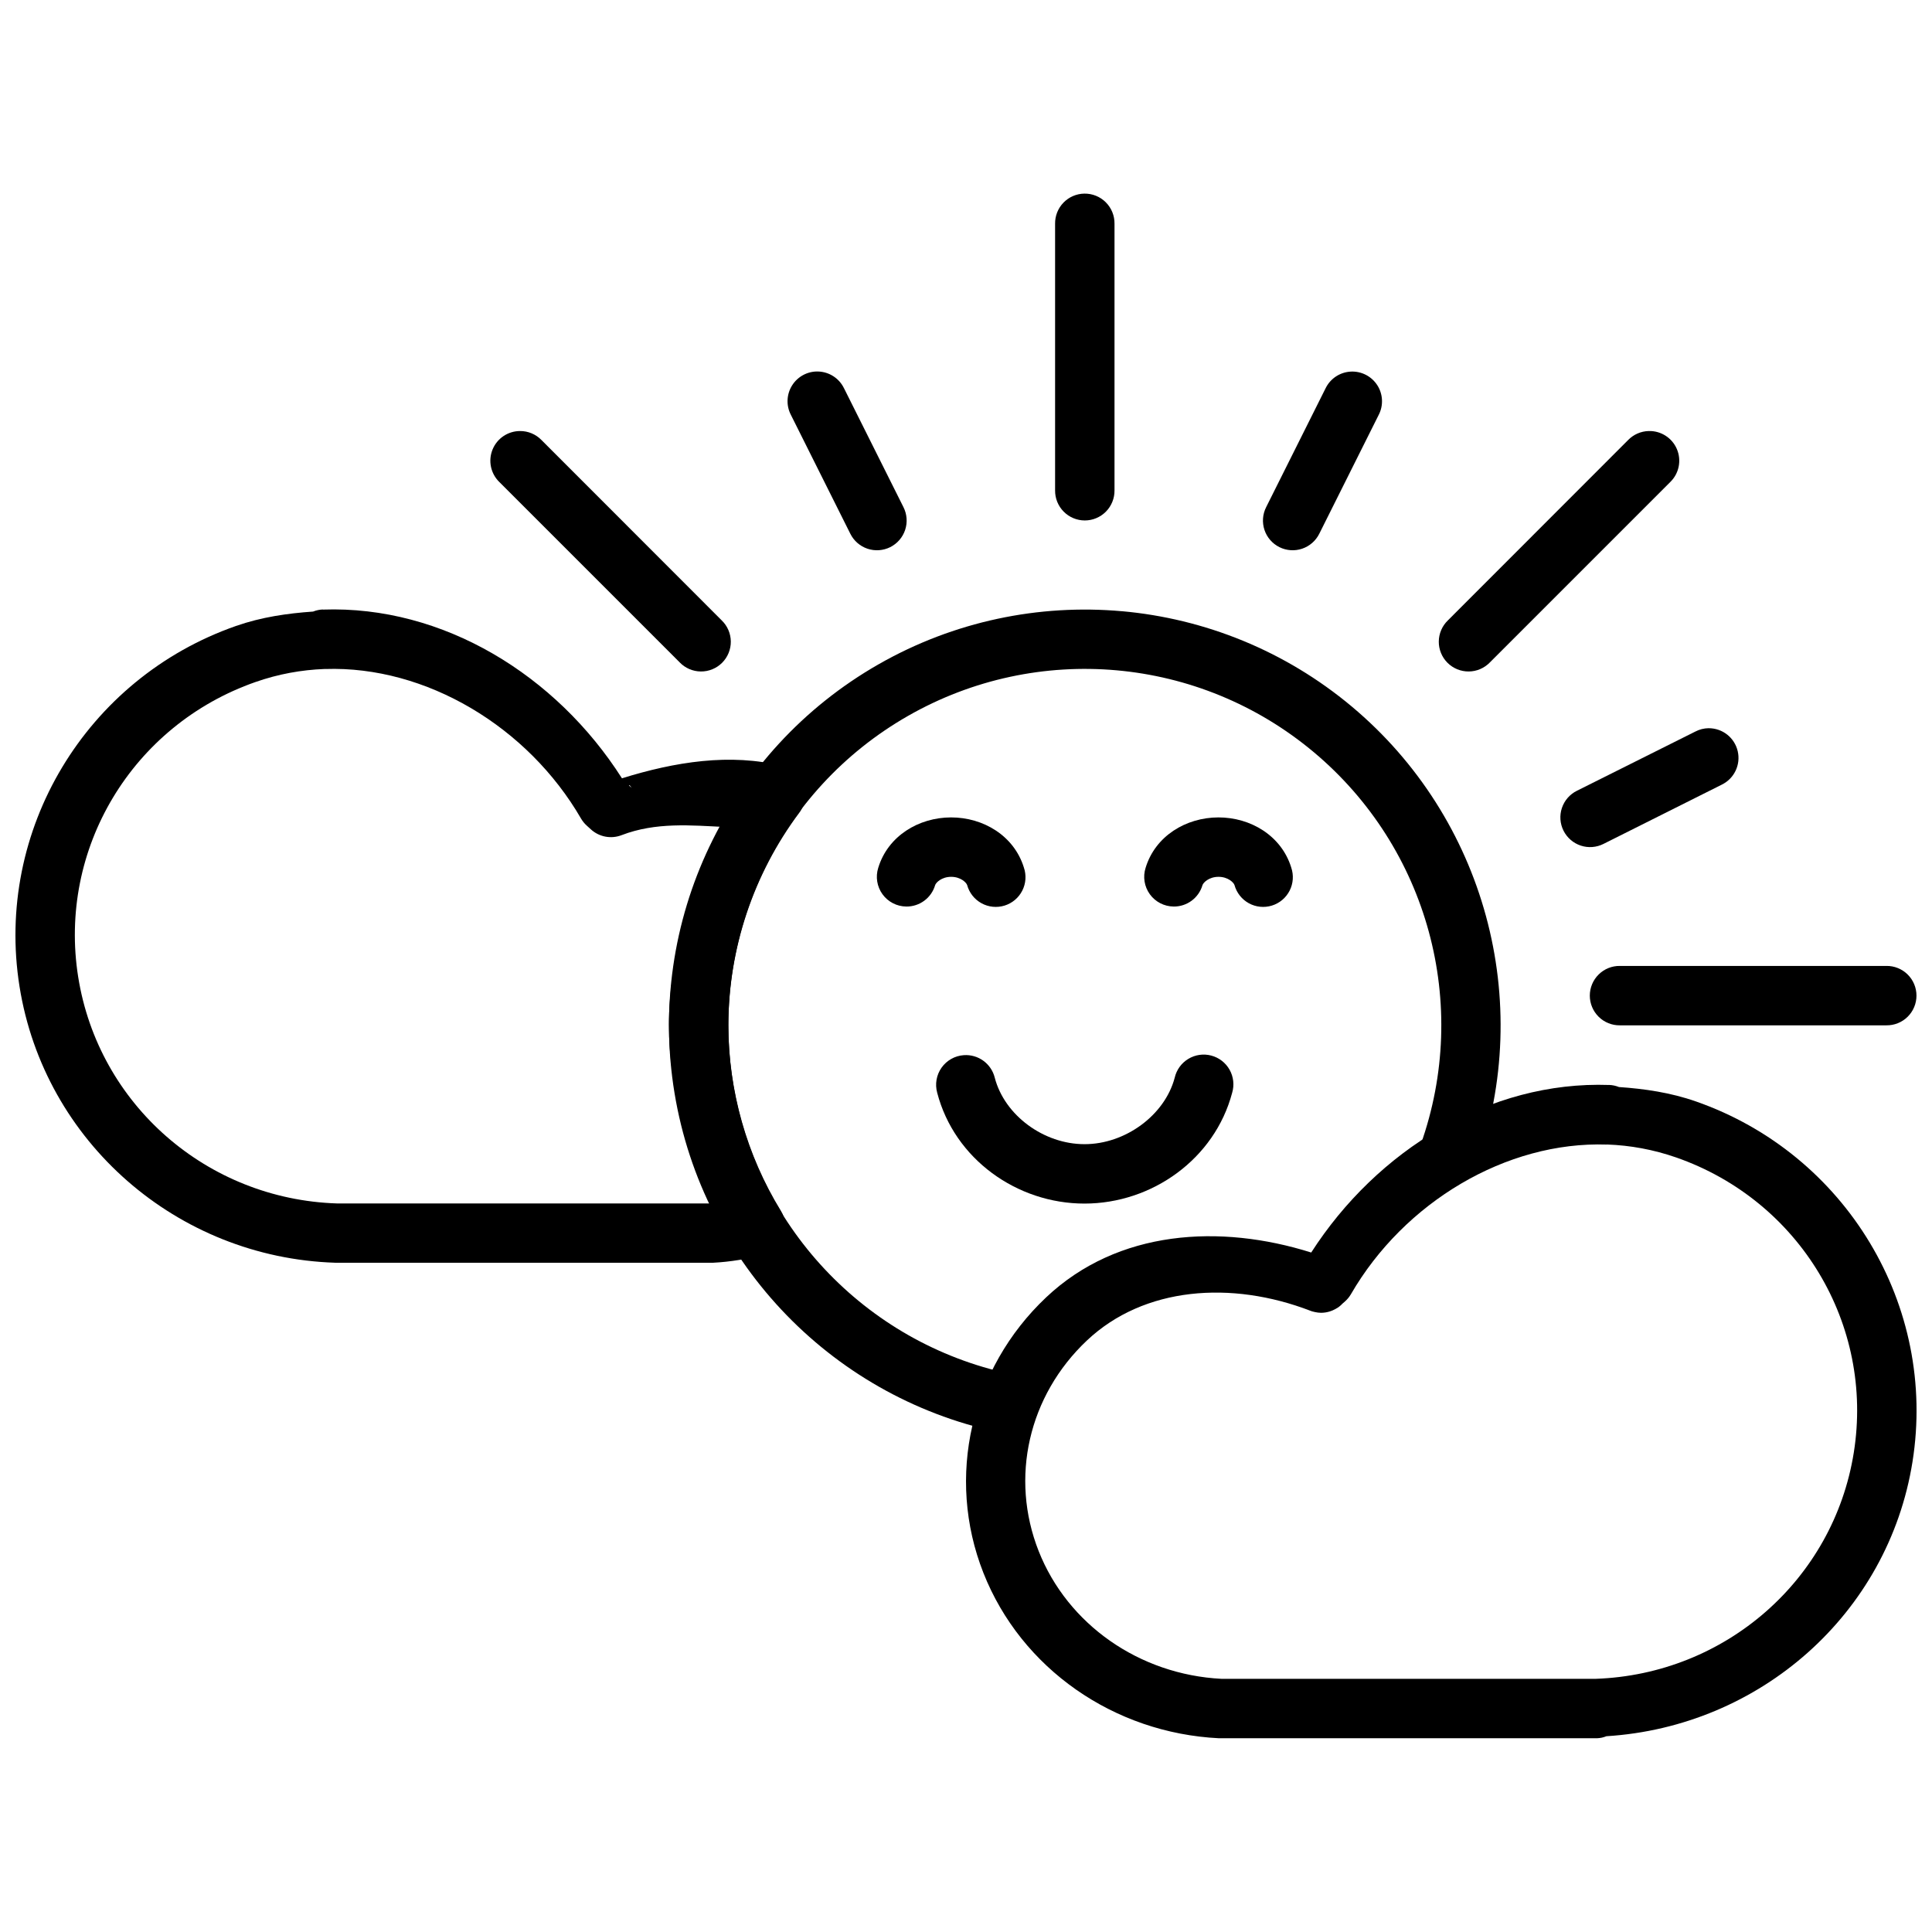
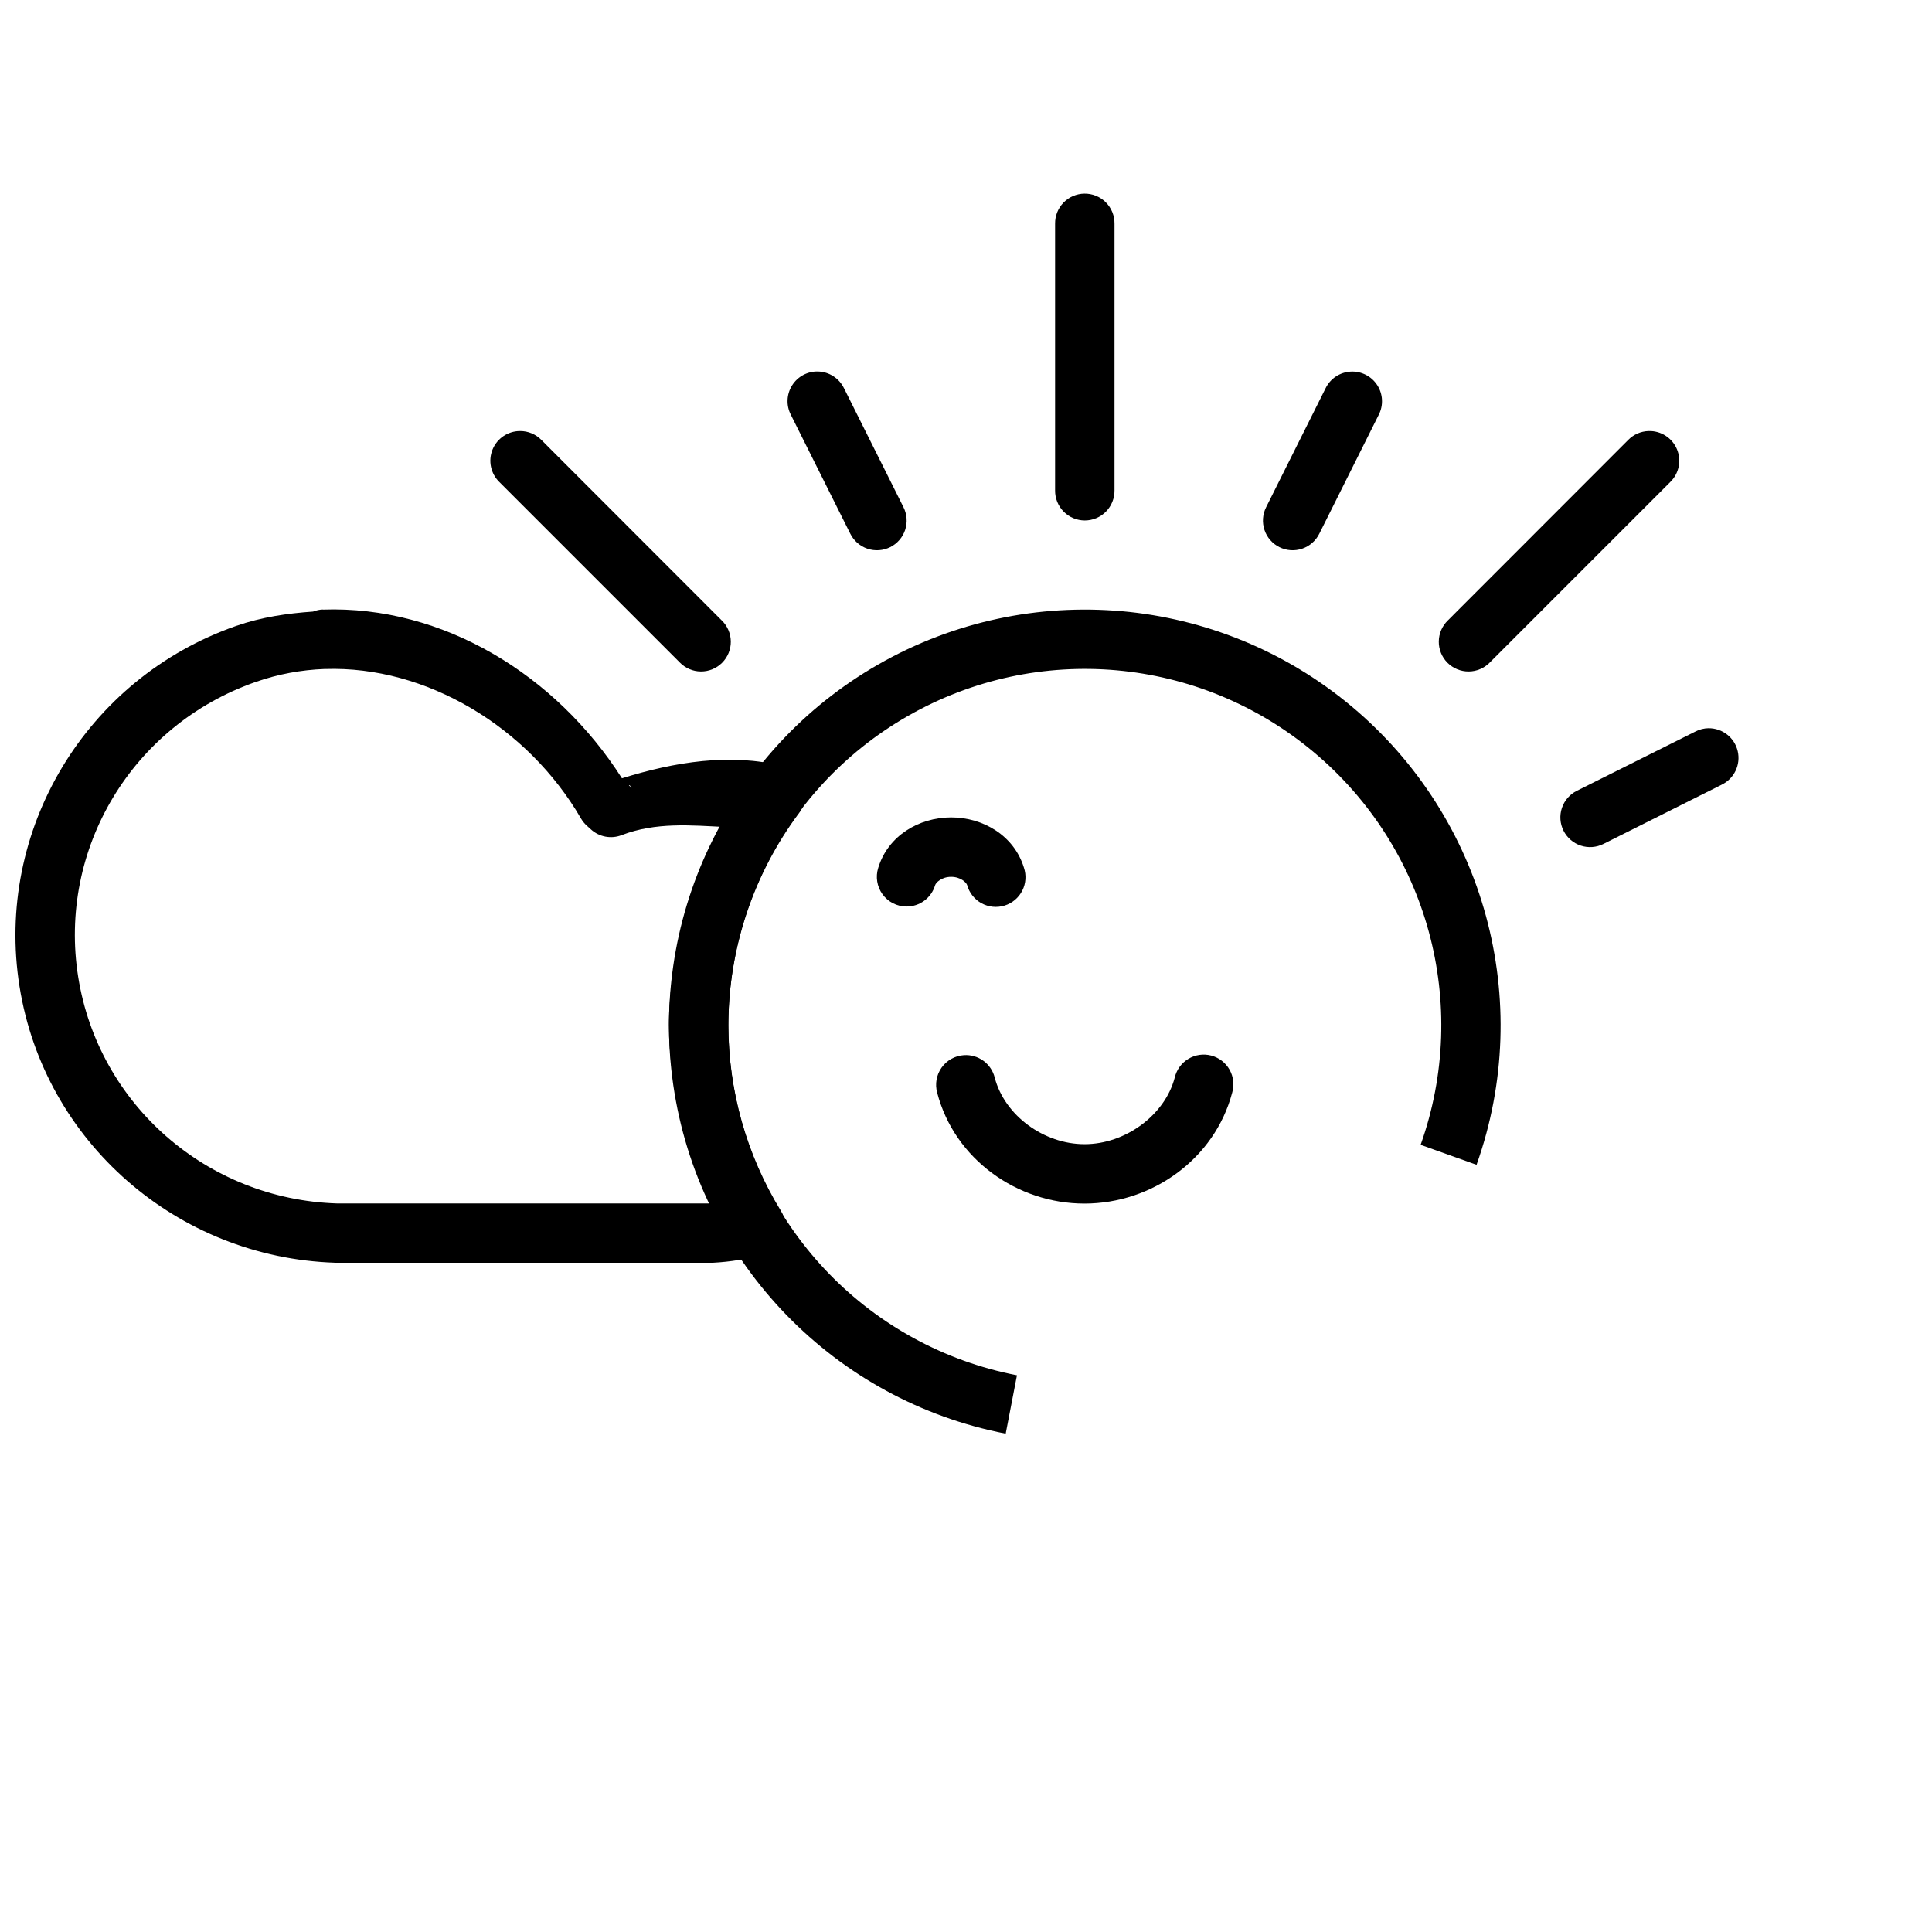
<svg xmlns="http://www.w3.org/2000/svg" width="800px" height="800px" version="1.1" viewBox="144 144 512 512">
  <defs>
    <clipPath id="c">
      <path d="m148.09 305h209.91v174h-209.91z" />
    </clipPath>
    <clipPath id="b">
-       <path d="m400 431h251.9v174h-251.9z" />
+       <path d="m400 431h251.9h-251.9z" />
    </clipPath>
    <clipPath id="a">
-       <path d="m565 399h86.902v17h-86.902z" />
-     </clipPath>
+       </clipPath>
  </defs>
  <g clip-path="url(#c)">
    <path d="m229.55 305.52c-0.887 0.035-1.758 0.223-2.582 0.551-6.816 0.473-13.699 1.465-20.418 3.812-39.777 13.895-63.973 54.156-57.379 95.539 6.559 41.176 41.777 71.855 83.641 73.215h-0.004c0.082 0.004 0.164 0.004 0.246 0h99.539c0.133 0.004 0.266 0.004 0.398 0 4.641-0.234 8.977-1.023 13.039-1.969v0.004c2.461-0.578 4.496-2.301 5.473-4.633 0.973-2.332 0.77-4.988-0.551-7.144-9.078-14.805-13.895-31.836-13.93-49.199 0.047-20.305 6.637-40.039 18.789-56.305 1.582-2.109 2.004-4.867 1.125-7.352-0.875-2.484-2.938-4.363-5.492-5.012-13.902-3.523-28.645-1.117-42.621 3.231-17.402-27.328-47.363-45.836-79.273-44.711zm0.461 15.777v-0.004h0.215c26.625-0.883 53.66 15.27 67.773 39.668 0.414 0.703 0.93 1.336 1.539 1.875l1.078 0.977h-0.004c2.203 1.996 5.344 2.582 8.117 1.512 9.098-3.5 18.391-2.602 27.551-2.152-8.945 16.184-14.969 33.84-15.008 52.492l0.004-0.004c0.027 16.484 4.656 32.332 11.746 47.109-0.27 0-0.559 0.156-0.832 0.156h-98.891c-34.488-1.117-63.195-26.242-68.574-59.996-5.406-33.926 14.27-66.758 47.016-78.199 6-2.098 12.133-3.211 18.266-3.441zm80.625 30.781h0.215l0.801 0.977c-0.246-0.426-0.762-0.598-1.016-1.008z" />
  </g>
  <path d="m441.3 305.98c-21.93-1.957-44.453 2.633-64.453 14.055-40 22.836-61.594 68.207-54.09 113.65s42.539 81.488 87.762 90.25l2.984-15.469c-38.809-7.519-68.773-38.336-75.215-77.34-6.441-39 12.043-77.816 46.371-97.418 34.328-19.598 77.16-15.781 107.47 9.594s41.605 66.848 28.352 104.09l14.82 5.289c15.441-43.398 2.234-91.895-33.086-121.46-17.66-14.781-38.984-23.285-60.914-25.246z" />
  <g clip-path="url(#b)">
    <path d="m570.45 431.53c-31.777-1.117-61.527 17.27-78.965 44.402-24.102-7.594-51.203-6.082-70.234 11.871-20.023 18.895-26.645 47.68-16.637 73.031 10.008 25.352 34.57 42.449 62.422 43.82h0.004 0.367 99.539 0.215 0.062c0.434-0.02 0.867-0.07 1.289-0.16 0.41-0.094 0.812-0.219 1.199-0.375 40.695-2.539 74.695-32.418 81.117-72.723 6.594-41.387-17.633-81.617-57.41-95.508-6.711-2.344-13.566-3.344-20.387-3.812l0.004-0.004c-0.824-0.328-1.699-0.516-2.586-0.551zm-0.645 15.777h0.094c6.152 0.219 12.289 1.34 18.328 3.441 32.746 11.441 52.453 44.273 47.047 78.199-5.371 33.707-34.023 58.781-68.449 59.961h-99.109c-21.852-1.117-40.812-14.48-48.461-33.855-7.66-19.402-2.727-41.164 12.793-55.812 15.113-14.258 38.293-15.93 59.227-7.871h-0.004c0.152 0.059 0.305 0.109 0.461 0.16 0.254 0.074 0.508 0.137 0.77 0.188 0.523 0.117 1.059 0.18 1.598 0.188 0.781-0.004 1.559-0.125 2.309-0.359 0.5-0.156 0.984-0.363 1.445-0.617 0.23-0.117 0.457-0.25 0.676-0.391 0.301-0.207 0.59-0.434 0.859-0.68l0.34-0.348 0.738-0.645c0.605-0.539 1.125-1.176 1.535-1.875 14.117-24.406 41.168-40.562 67.805-39.668z" />
  </g>
  <path d="m399.41 423.63c-2.359 0.164-4.519 1.379-5.887 3.312-1.363 1.93-1.789 4.371-1.156 6.652 4.582 17.578 21.152 29.367 39.023 29.367 17.895 0 34.5-11.805 39.145-29.367 0.609-2.043 0.359-4.246-0.684-6.106-1.047-1.859-2.801-3.211-4.863-3.754s-4.254-0.223-6.078 0.883c-1.824 1.102-3.121 2.898-3.598 4.977-2.644 10.004-13.168 17.637-23.895 17.621h0.004-0.031c-10.746 0-21.16-7.602-23.77-17.621-0.922-3.719-4.387-6.238-8.211-5.965z" />
  <path d="m384.16 384.24c-2.5-0.027-4.836-1.238-6.297-3.266-1.461-2.023-1.875-4.625-1.117-7.004 2.574-8.449 10.727-13.332 19.281-13.348 8.555-0.012 16.703 4.848 19.312 13.285 0.691 2.016 0.539 4.227-0.426 6.125-0.965 1.902-2.66 3.328-4.695 3.957-2.039 0.629-4.242 0.406-6.109-0.617-1.871-1.027-3.242-2.766-3.809-4.82-0.211-0.676-1.727-2.188-4.242-2.184-2.519 0.004-4.035 1.527-4.242 2.215-0.996 3.391-4.125 5.703-7.656 5.66z" />
-   <path d="m455.01 384.24c-2.5-0.027-4.836-1.238-6.297-3.266-1.461-2.023-1.875-4.625-1.113-7.004 2.574-8.449 10.727-13.332 19.281-13.348 8.555-0.012 16.703 4.848 19.312 13.285h-0.004c0.691 2.016 0.539 4.227-0.426 6.125-0.965 1.902-2.66 3.328-4.695 3.957-2.035 0.629-4.242 0.406-6.109-0.617-1.867-1.027-3.242-2.766-3.809-4.82-0.211-0.676-1.727-2.188-4.242-2.184-2.519 0.004-4.035 1.527-4.242 2.215-0.996 3.391-4.125 5.703-7.656 5.66z" />
  <path d="m431.36 195.31c-2.086 0.031-4.078 0.891-5.531 2.391s-2.25 3.516-2.219 5.602v70.637c-0.027 2.106 0.789 4.137 2.266 5.637 1.48 1.5 3.5 2.348 5.609 2.348 2.106 0 4.125-0.848 5.606-2.348 1.477-1.5 2.293-3.531 2.266-5.637v-70.637c0.031-2.129-0.801-4.18-2.305-5.688-1.508-1.508-3.562-2.34-5.691-2.305z" fill-rule="evenodd" />
  <path d="m580.9 258.23c-2.043 0.055-3.984 0.902-5.414 2.367l-47.785 47.816c-1.52 1.465-2.387 3.481-2.406 5.594-0.02 2.113 0.812 4.144 2.305 5.637 1.496 1.492 3.527 2.324 5.637 2.305 2.113-0.016 4.129-0.883 5.598-2.402l47.785-47.785v-0.004c2.34-2.262 3.047-5.727 1.781-8.727-1.27-2.996-4.25-4.906-7.5-4.801z" fill-rule="evenodd" />
  <path d="m501.96 242.48c-2.863 0.152-5.422 1.848-6.672 4.43l-15.742 31.488c-0.949 1.867-1.109 4.039-0.453 6.027 0.66 1.988 2.082 3.633 3.957 4.57 1.871 0.934 4.043 1.086 6.027 0.418 1.984-0.668 3.625-2.098 4.551-3.977l15.742-31.488c1.293-2.504 1.148-5.512-0.383-7.879-1.531-2.367-4.211-3.738-7.027-3.59z" fill-rule="evenodd" />
  <path d="m596.83 336.98c-1.242 0.012-2.465 0.32-3.566 0.898l-31.363 15.684v-0.004c-1.879 0.93-3.309 2.566-3.977 4.555-0.668 1.984-0.516 4.152 0.422 6.027 0.938 1.871 2.582 3.297 4.57 3.953 1.988 0.656 4.156 0.496 6.027-0.449l31.363-15.711v-0.004c3.293-1.609 5.039-5.281 4.207-8.852-0.828-3.574-4.016-6.098-7.684-6.09z" fill-rule="evenodd" />
  <path d="m281.82 258.23c-3.207 0-6.094 1.945-7.297 4.918-1.203 2.973-0.48 6.379 1.824 8.609l47.785 47.785v0.004c1.469 1.52 3.484 2.387 5.598 2.402 2.109 0.02 4.141-0.812 5.637-2.305 1.492-1.492 2.324-3.523 2.305-5.637-0.02-2.113-0.887-4.129-2.406-5.594l-47.785-47.816c-1.488-1.523-3.531-2.379-5.66-2.367z" fill-rule="evenodd" />
  <path d="m360.76 242.45c-2.781-0.062-5.391 1.348-6.859 3.711-1.473 2.359-1.59 5.32-0.305 7.789l15.742 31.488c0.93 1.879 2.566 3.309 4.551 3.977 1.984 0.668 4.156 0.516 6.031-0.418 1.871-0.938 3.297-2.582 3.953-4.57s0.496-4.16-0.449-6.027l-15.742-31.488h-0.004c-1.285-2.672-3.957-4.394-6.918-4.461z" fill-rule="evenodd" />
  <g clip-path="url(#a)">
    <path d="m573.3 399.98c-2.106-0.031-4.137 0.785-5.637 2.266-1.5 1.477-2.348 3.496-2.348 5.606 0 2.106 0.848 4.125 2.348 5.606 1.5 1.48 3.531 2.297 5.637 2.266h70.605c2.106 0.031 4.137-0.785 5.637-2.266 1.5-1.48 2.344-3.5 2.344-5.606 0-2.109-0.844-4.129-2.344-5.606-1.5-1.48-3.531-2.297-5.637-2.266z" fill-rule="evenodd" />
  </g>
</svg>